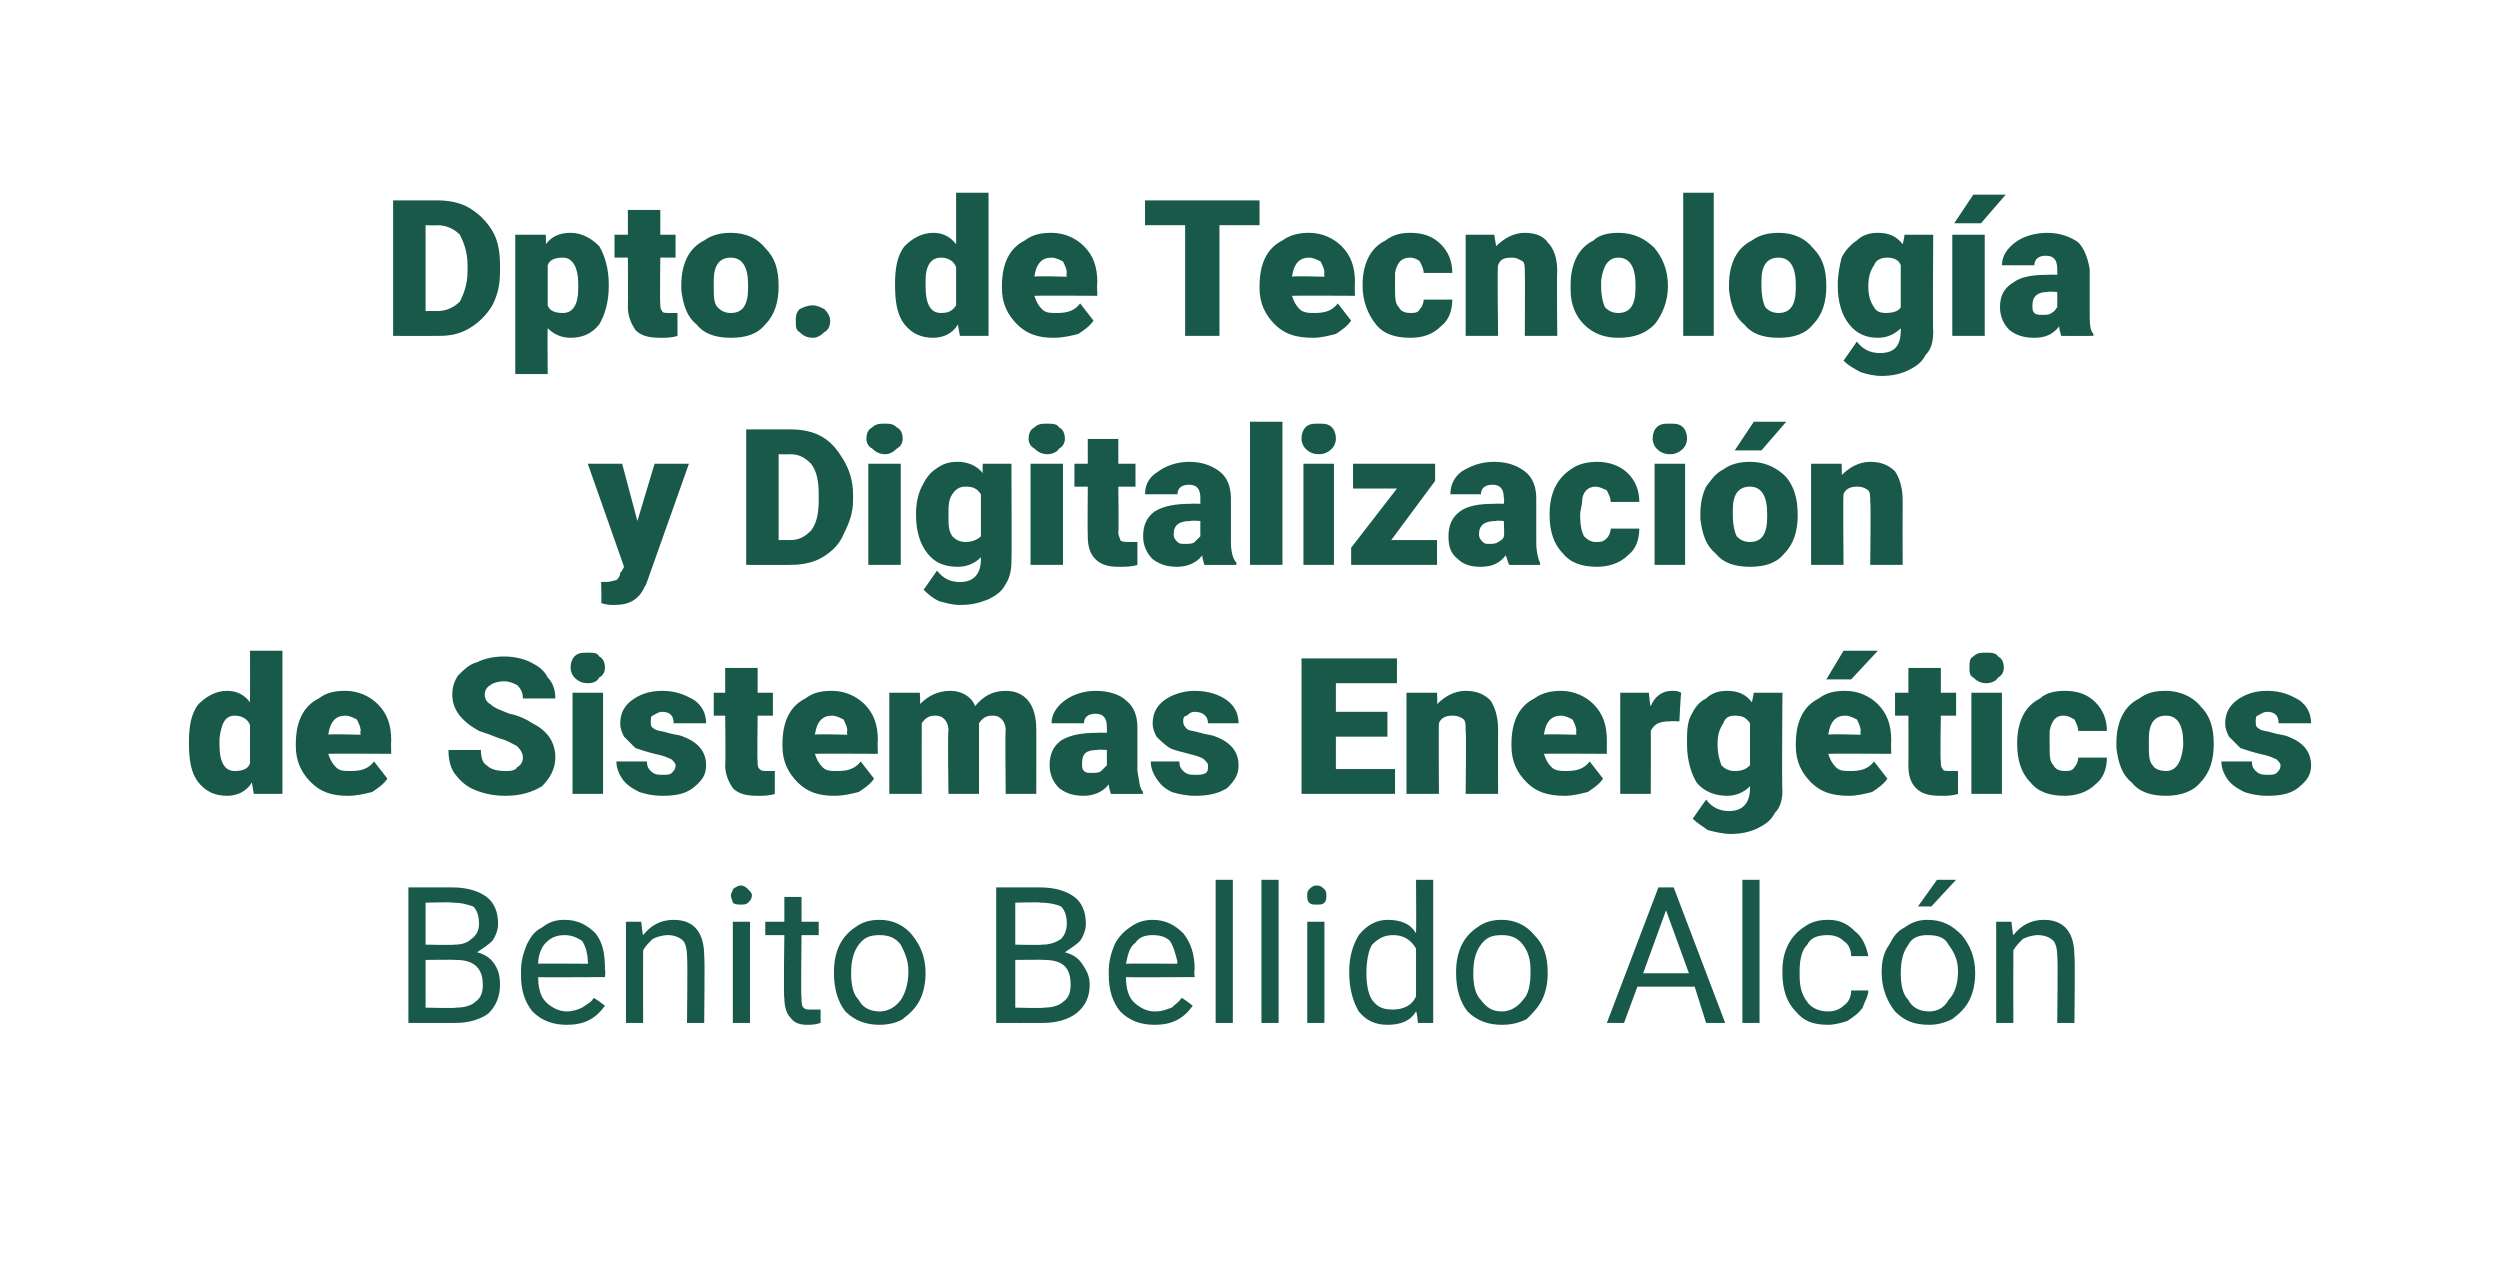
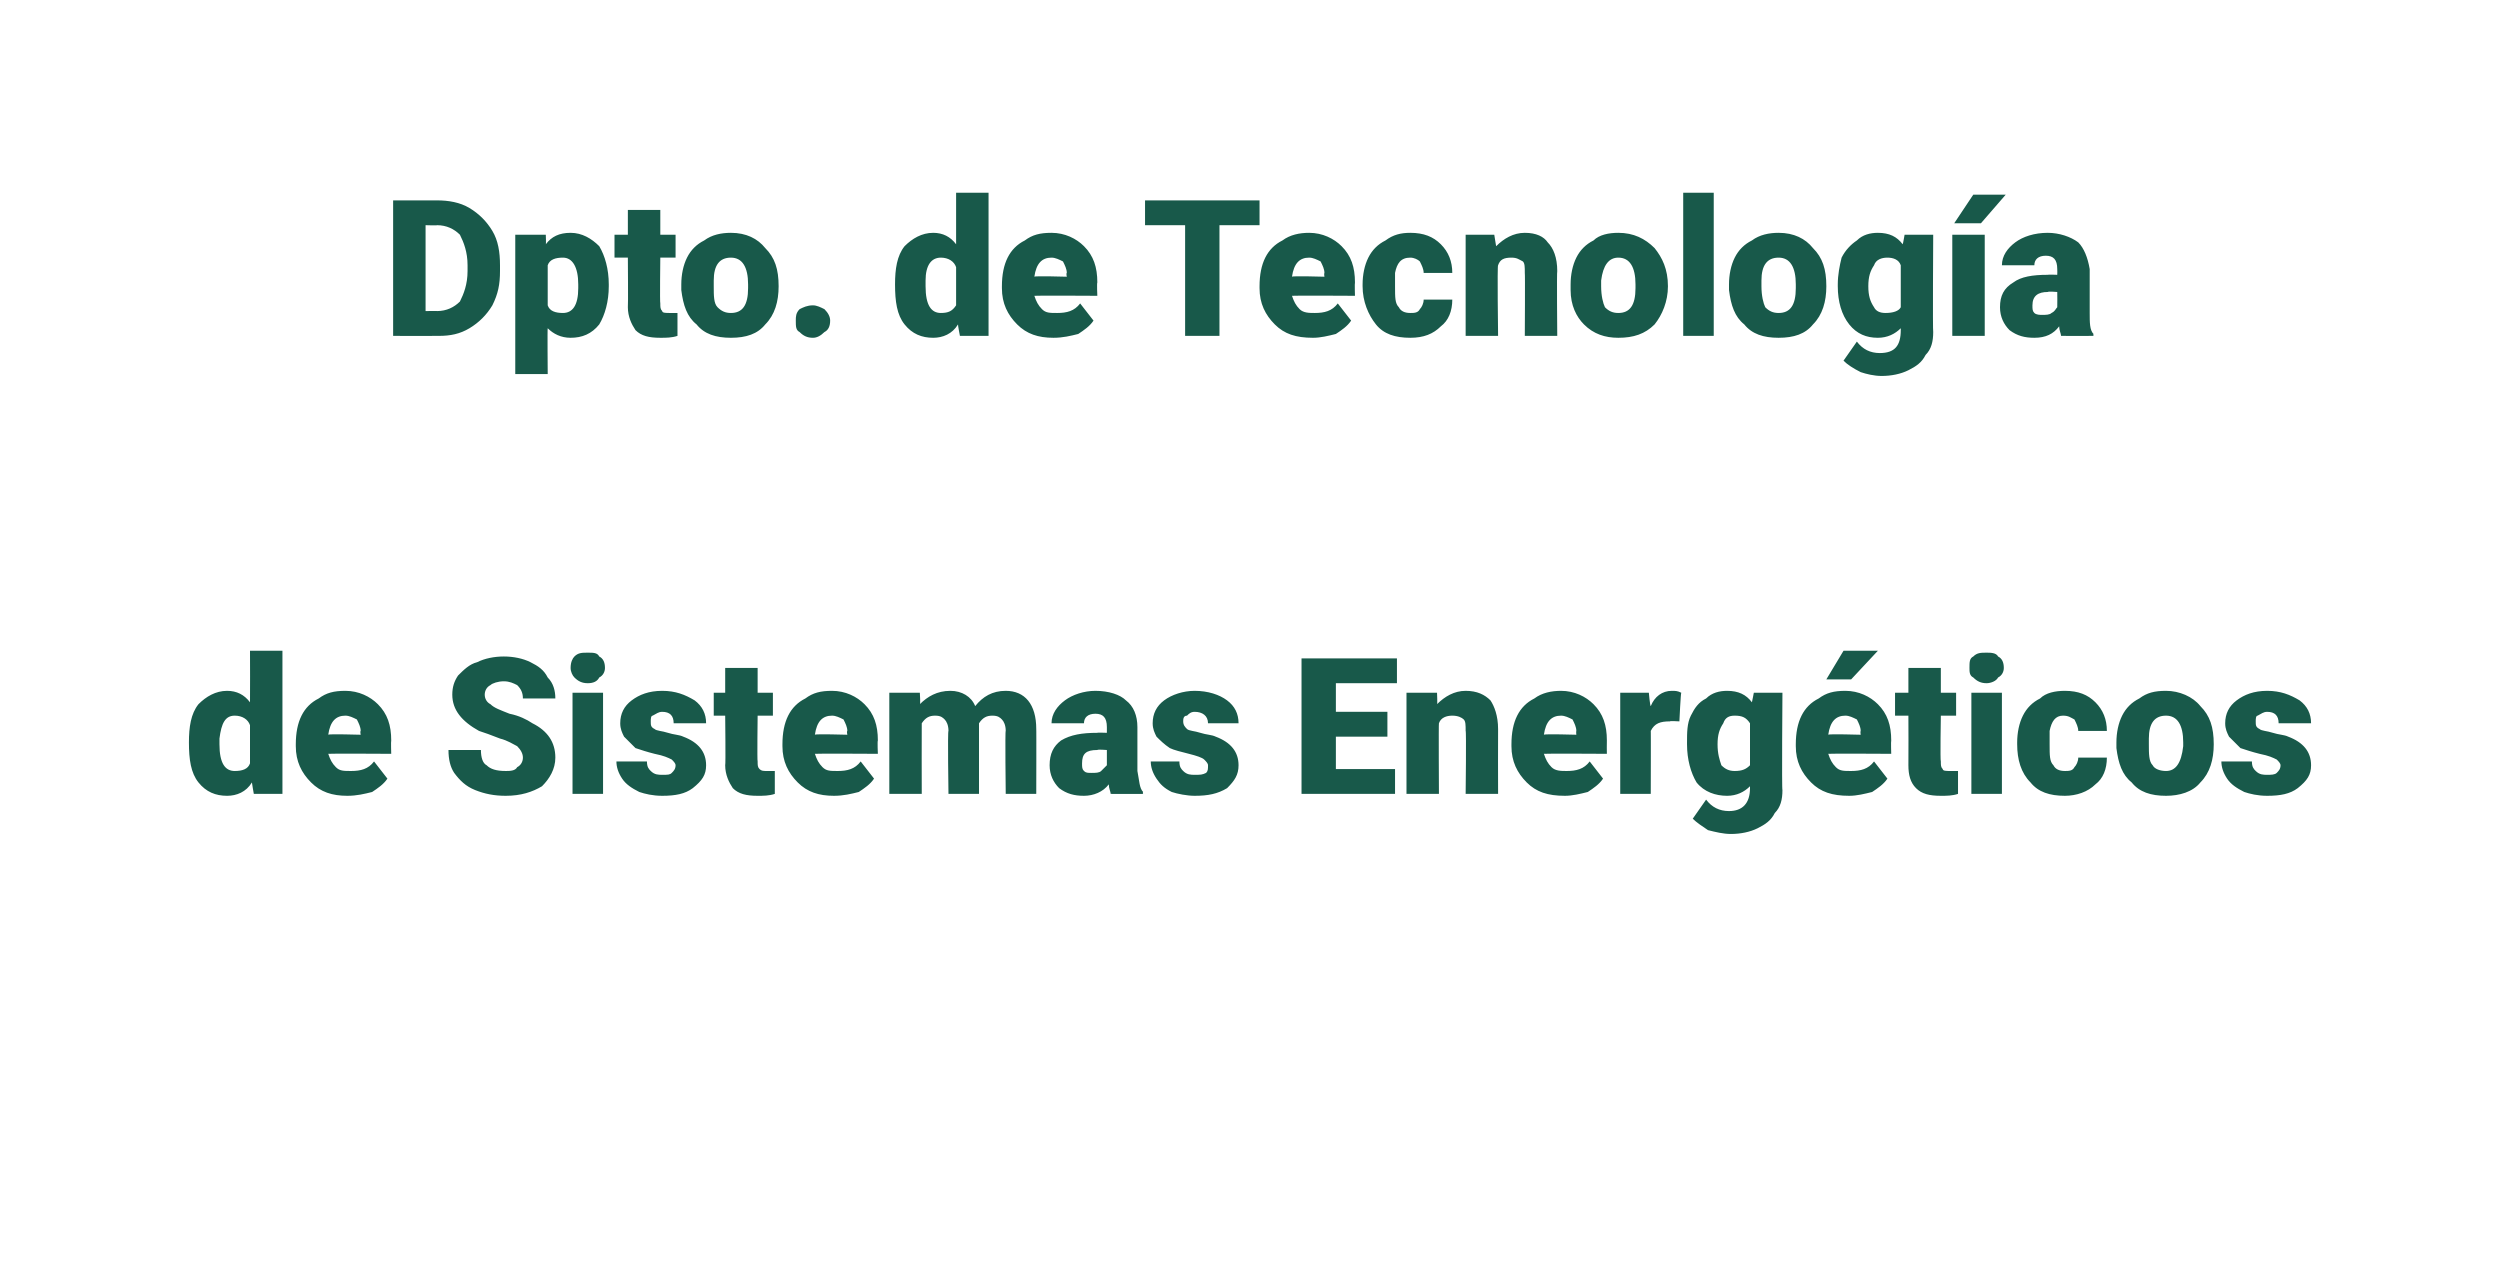
<svg xmlns="http://www.w3.org/2000/svg" version="1.1" width="131px" height="66.5px" viewBox="0 -1 131 66.5" style="top:-1px">
  <desc>Dpto. de Tecnolog a y Digitalizaci n de Sistemas Energ ticos Benito Bellido Alc n</desc>
  <defs />
  <g id="Polygon41504">
-     <path d="M 21.4 52.6 L 21.4 45.5 C 21.4 45.5 23.73 45.5 23.7 45.5 C 24.5 45.5 25.1 45.7 25.5 46 C 25.9 46.3 26.1 46.8 26.1 47.4 C 26.1 47.7 26 48 25.8 48.3 C 25.6 48.5 25.3 48.7 25 48.9 C 25.4 49 25.7 49.2 25.9 49.5 C 26.1 49.8 26.2 50.1 26.2 50.6 C 26.2 51.2 26 51.7 25.6 52.1 C 25.2 52.4 24.6 52.6 23.9 52.6 C 23.87 52.61 21.4 52.6 21.4 52.6 Z M 22.3 49.3 L 22.3 51.8 C 22.3 51.8 23.89 51.84 23.9 51.8 C 24.3 51.8 24.7 51.7 24.9 51.5 C 25.2 51.3 25.3 51 25.3 50.6 C 25.3 49.7 24.8 49.3 23.9 49.3 C 23.9 49.28 22.3 49.3 22.3 49.3 Z M 22.3 48.5 C 22.3 48.5 23.76 48.53 23.8 48.5 C 24.2 48.5 24.5 48.4 24.7 48.2 C 25 48 25.1 47.7 25.1 47.4 C 25.1 47 25 46.7 24.8 46.5 C 24.5 46.4 24.2 46.3 23.7 46.3 C 23.73 46.26 22.3 46.3 22.3 46.3 L 22.3 48.5 Z M 31.7 51.7 C 31.2 52.4 30.6 52.7 29.7 52.7 C 29 52.7 28.4 52.5 27.9 52 C 27.5 51.5 27.3 50.9 27.3 50.1 C 27.3 50.1 27.3 49.9 27.3 49.9 C 27.3 49.4 27.4 49 27.6 48.5 C 27.8 48.1 28 47.8 28.4 47.6 C 28.8 47.3 29.1 47.2 29.6 47.2 C 30.3 47.2 30.8 47.5 31.2 47.9 C 31.6 48.4 31.7 49 31.7 49.8 C 31.74 49.85 31.7 50.2 31.7 50.2 C 31.7 50.2 28.16 50.22 28.2 50.2 C 28.2 50.7 28.3 51.2 28.6 51.5 C 28.9 51.8 29.3 52 29.7 52 C 30 52 30.3 51.9 30.5 51.8 C 30.8 51.6 31 51.5 31.1 51.3 C 31.12 51.25 31.7 51.7 31.7 51.7 C 31.7 51.7 31.67 51.68 31.7 51.7 Z M 29.6 48 C 29.2 48 28.9 48.1 28.6 48.4 C 28.4 48.6 28.2 49 28.2 49.5 C 28.19 49.48 30.8 49.5 30.8 49.5 C 30.8 49.5 30.84 49.41 30.8 49.4 C 30.8 49 30.7 48.6 30.5 48.3 C 30.2 48.1 29.9 48 29.6 48 Z M 33.6 47.3 C 33.6 47.3 33.67 47.99 33.7 48 C 34.1 47.5 34.6 47.2 35.3 47.2 C 36.4 47.2 36.9 47.9 36.9 49.1 C 36.94 49.12 36.9 52.6 36.9 52.6 L 36 52.6 C 36 52.6 36.04 49.11 36 49.1 C 36 48.7 35.9 48.4 35.8 48.3 C 35.6 48.1 35.3 48 35 48 C 34.7 48 34.4 48.1 34.2 48.2 C 34 48.4 33.8 48.6 33.7 48.8 C 33.69 48.84 33.7 52.6 33.7 52.6 L 32.8 52.6 L 32.8 47.3 L 33.6 47.3 Z M 39.3 52.6 L 38.4 52.6 L 38.4 47.3 L 39.3 47.3 L 39.3 52.6 Z M 38.3 45.9 C 38.3 45.8 38.4 45.7 38.4 45.6 C 38.5 45.5 38.7 45.4 38.8 45.4 C 39 45.4 39.1 45.5 39.2 45.6 C 39.3 45.7 39.4 45.8 39.4 45.9 C 39.4 46.1 39.3 46.2 39.2 46.3 C 39.1 46.4 39 46.4 38.8 46.4 C 38.7 46.4 38.5 46.4 38.4 46.3 C 38.4 46.2 38.3 46.1 38.3 45.9 Z M 42 46 L 42 47.3 L 42.9 47.3 L 42.9 48 L 42 48 C 42 48 41.96 51.3 42 51.3 C 42 51.5 42 51.7 42.1 51.8 C 42.2 51.9 42.3 51.9 42.5 51.9 C 42.6 51.9 42.8 51.9 43 51.9 C 43 51.9 43 52.6 43 52.6 C 42.7 52.7 42.5 52.7 42.3 52.7 C 41.9 52.7 41.6 52.6 41.4 52.3 C 41.2 52.1 41.1 51.7 41.1 51.3 C 41.05 51.3 41.1 48 41.1 48 L 40.1 48 L 40.1 47.3 L 41.1 47.3 L 41.1 46 L 42 46 Z M 43.7 49.9 C 43.7 49.4 43.8 48.9 44 48.5 C 44.2 48.1 44.5 47.8 44.8 47.6 C 45.2 47.3 45.6 47.2 46.1 47.2 C 46.8 47.2 47.4 47.5 47.8 48 C 48.2 48.5 48.5 49.1 48.5 50 C 48.5 50 48.5 50 48.5 50 C 48.5 50.5 48.4 51 48.2 51.4 C 48 51.8 47.7 52.1 47.3 52.4 C 47 52.6 46.5 52.7 46.1 52.7 C 45.4 52.7 44.8 52.5 44.3 52 C 43.9 51.5 43.7 50.8 43.7 50 C 43.7 50 43.7 49.9 43.7 49.9 Z M 44.6 50 C 44.6 50.6 44.7 51.1 45 51.4 C 45.2 51.8 45.6 52 46.1 52 C 46.5 52 46.9 51.8 47.2 51.4 C 47.4 51.1 47.6 50.6 47.6 49.9 C 47.6 49.3 47.4 48.9 47.2 48.5 C 46.9 48.1 46.5 48 46.1 48 C 45.6 48 45.3 48.1 45 48.5 C 44.7 48.9 44.6 49.4 44.6 50 Z M 52.2 52.6 L 52.2 45.5 C 52.2 45.5 54.54 45.5 54.5 45.5 C 55.3 45.5 55.9 45.7 56.3 46 C 56.7 46.3 56.9 46.8 56.9 47.4 C 56.9 47.7 56.8 48 56.6 48.3 C 56.4 48.5 56.1 48.7 55.8 48.9 C 56.2 49 56.5 49.2 56.7 49.5 C 56.9 49.8 57.1 50.1 57.1 50.6 C 57.1 51.2 56.9 51.7 56.4 52.1 C 56 52.4 55.4 52.6 54.7 52.6 C 54.69 52.61 52.2 52.6 52.2 52.6 Z M 53.2 49.3 L 53.2 51.8 C 53.2 51.8 54.7 51.84 54.7 51.8 C 55.1 51.8 55.5 51.7 55.7 51.5 C 56 51.3 56.1 51 56.1 50.6 C 56.1 49.7 55.7 49.3 54.7 49.3 C 54.72 49.28 53.2 49.3 53.2 49.3 Z M 53.2 48.5 C 53.2 48.5 54.57 48.53 54.6 48.5 C 55 48.5 55.3 48.4 55.6 48.2 C 55.8 48 55.9 47.7 55.9 47.4 C 55.9 47 55.8 46.7 55.6 46.5 C 55.4 46.4 55 46.3 54.5 46.3 C 54.54 46.26 53.2 46.3 53.2 46.3 L 53.2 48.5 Z M 62.5 51.7 C 62 52.4 61.4 52.7 60.5 52.7 C 59.8 52.7 59.2 52.5 58.7 52 C 58.3 51.5 58.1 50.9 58.1 50.1 C 58.1 50.1 58.1 49.9 58.1 49.9 C 58.1 49.4 58.2 49 58.4 48.5 C 58.6 48.1 58.9 47.8 59.2 47.6 C 59.6 47.3 60 47.2 60.4 47.2 C 61.1 47.2 61.6 47.5 62 47.9 C 62.4 48.4 62.6 49 62.6 49.8 C 62.56 49.85 62.6 50.2 62.6 50.2 C 62.6 50.2 58.98 50.22 59 50.2 C 59 50.7 59.1 51.2 59.4 51.5 C 59.7 51.8 60.1 52 60.5 52 C 60.9 52 61.1 51.9 61.4 51.8 C 61.6 51.6 61.8 51.5 61.9 51.3 C 61.94 51.25 62.5 51.7 62.5 51.7 C 62.5 51.7 62.49 51.68 62.5 51.7 Z M 60.4 48 C 60 48 59.7 48.1 59.5 48.4 C 59.2 48.6 59.1 49 59 49.5 C 59.01 49.48 61.7 49.5 61.7 49.5 C 61.7 49.5 61.65 49.41 61.7 49.4 C 61.6 49 61.5 48.6 61.3 48.3 C 61.1 48.1 60.8 48 60.4 48 Z M 64.6 52.6 L 63.7 52.6 L 63.7 45.1 L 64.6 45.1 L 64.6 52.6 Z M 67 52.6 L 66.1 52.6 L 66.1 45.1 L 67 45.1 L 67 52.6 Z M 69.4 52.6 L 68.5 52.6 L 68.5 47.3 L 69.4 47.3 L 69.4 52.6 Z M 68.5 45.9 C 68.5 45.8 68.5 45.7 68.6 45.6 C 68.7 45.5 68.8 45.4 69 45.4 C 69.2 45.4 69.3 45.5 69.4 45.6 C 69.5 45.7 69.5 45.8 69.5 45.9 C 69.5 46.1 69.5 46.2 69.4 46.3 C 69.3 46.4 69.2 46.4 69 46.4 C 68.8 46.4 68.7 46.4 68.6 46.3 C 68.5 46.2 68.5 46.1 68.5 45.9 Z M 70.7 49.9 C 70.7 49.1 70.9 48.5 71.2 48 C 71.6 47.5 72.1 47.2 72.7 47.2 C 73.4 47.2 73.9 47.4 74.2 47.9 C 74.22 47.86 74.2 45.1 74.2 45.1 L 75.1 45.1 L 75.1 52.6 L 74.3 52.6 C 74.3 52.6 74.25 52.04 74.2 52 C 73.9 52.5 73.4 52.7 72.7 52.7 C 72.1 52.7 71.6 52.5 71.2 52 C 70.9 51.5 70.7 50.8 70.7 50 C 70.7 50 70.7 49.9 70.7 49.9 Z M 71.6 50 C 71.6 50.6 71.7 51.1 71.9 51.4 C 72.2 51.8 72.5 51.9 73 51.9 C 73.5 51.9 74 51.7 74.2 51.2 C 74.2 51.2 74.2 48.7 74.2 48.7 C 73.9 48.2 73.5 48 73 48 C 72.5 48 72.2 48.2 71.9 48.5 C 71.7 48.8 71.6 49.4 71.6 50 Z M 76.3 49.9 C 76.3 49.4 76.4 48.9 76.6 48.5 C 76.8 48.1 77.1 47.8 77.4 47.6 C 77.8 47.3 78.2 47.2 78.7 47.2 C 79.4 47.2 80 47.5 80.4 48 C 80.9 48.5 81.1 49.1 81.1 50 C 81.1 50 81.1 50 81.1 50 C 81.1 50.5 81 51 80.8 51.4 C 80.6 51.8 80.3 52.1 80 52.4 C 79.6 52.6 79.2 52.7 78.7 52.7 C 78 52.7 77.4 52.5 76.9 52 C 76.5 51.5 76.3 50.8 76.3 50 C 76.3 50 76.3 49.9 76.3 49.9 Z M 77.2 50 C 77.2 50.6 77.3 51.1 77.6 51.4 C 77.9 51.8 78.2 52 78.7 52 C 79.1 52 79.5 51.8 79.8 51.4 C 80.1 51.1 80.2 50.6 80.2 49.9 C 80.2 49.3 80.1 48.9 79.8 48.5 C 79.5 48.1 79.1 48 78.7 48 C 78.2 48 77.9 48.1 77.6 48.5 C 77.3 48.9 77.2 49.4 77.2 50 Z M 88.8 50.7 L 85.8 50.7 L 85.1 52.6 L 84.2 52.6 L 86.9 45.5 L 87.7 45.5 L 90.4 52.6 L 89.4 52.6 L 88.8 50.7 Z M 86.1 50 L 88.5 50 L 87.3 46.7 L 86.1 50 Z M 92.2 52.6 L 91.3 52.6 L 91.3 45.1 L 92.2 45.1 L 92.2 52.6 Z M 95.8 52 C 96.1 52 96.4 51.9 96.6 51.7 C 96.9 51.5 97 51.2 97 50.9 C 97 50.9 97.9 50.9 97.9 50.9 C 97.9 51.2 97.7 51.5 97.6 51.8 C 97.4 52.1 97.1 52.3 96.8 52.5 C 96.5 52.6 96.1 52.7 95.8 52.7 C 95 52.7 94.5 52.5 94.1 52 C 93.6 51.5 93.4 50.8 93.4 50 C 93.4 50 93.4 49.9 93.4 49.9 C 93.4 49.3 93.5 48.9 93.7 48.5 C 93.9 48.1 94.2 47.8 94.5 47.6 C 94.9 47.3 95.3 47.2 95.8 47.2 C 96.4 47.2 96.8 47.4 97.2 47.8 C 97.6 48.1 97.8 48.6 97.9 49.1 C 97.9 49.1 97 49.1 97 49.1 C 97 48.8 96.9 48.5 96.6 48.3 C 96.4 48.1 96.1 48 95.8 48 C 95.3 48 94.9 48.1 94.7 48.5 C 94.4 48.8 94.3 49.3 94.3 49.9 C 94.3 49.9 94.3 50.1 94.3 50.1 C 94.3 50.7 94.4 51.1 94.7 51.5 C 94.9 51.8 95.3 52 95.8 52 Z M 98.6 49.9 C 98.6 49.4 98.7 48.9 99 48.5 C 99.2 48.1 99.4 47.8 99.8 47.6 C 100.2 47.3 100.6 47.2 101 47.2 C 101.8 47.2 102.3 47.5 102.8 48 C 103.2 48.5 103.5 49.1 103.5 50 C 103.5 50 103.5 50 103.5 50 C 103.5 50.5 103.4 51 103.2 51.4 C 103 51.8 102.7 52.1 102.3 52.4 C 101.9 52.6 101.5 52.7 101.1 52.7 C 100.3 52.7 99.8 52.5 99.3 52 C 98.9 51.5 98.6 50.8 98.6 50 C 98.6 50 98.6 49.9 98.6 49.9 Z M 99.6 50 C 99.6 50.6 99.7 51.1 100 51.4 C 100.2 51.8 100.6 52 101.1 52 C 101.5 52 101.9 51.8 102.1 51.4 C 102.4 51.1 102.6 50.6 102.6 49.9 C 102.6 49.3 102.4 48.9 102.1 48.5 C 101.9 48.1 101.5 48 101 48 C 100.6 48 100.2 48.1 100 48.5 C 99.7 48.9 99.6 49.4 99.6 50 Z M 101.5 45.1 L 102.5 45.1 L 101.2 46.5 L 100.5 46.5 L 101.5 45.1 Z M 105.4 47.3 C 105.4 47.3 105.47 47.99 105.5 48 C 105.9 47.5 106.4 47.2 107.1 47.2 C 108.2 47.2 108.7 47.9 108.7 49.1 C 108.74 49.12 108.7 52.6 108.7 52.6 L 107.8 52.6 C 107.8 52.6 107.84 49.11 107.8 49.1 C 107.8 48.7 107.7 48.4 107.6 48.3 C 107.4 48.1 107.1 48 106.8 48 C 106.5 48 106.2 48.1 106 48.2 C 105.8 48.4 105.6 48.6 105.5 48.8 C 105.49 48.84 105.5 52.6 105.5 52.6 L 104.6 52.6 L 104.6 47.3 L 105.4 47.3 Z " stroke="none" fill="#18594a" />
-   </g>
+     </g>
  <g id="Polygon41503">
    <path d="M 9.9 37.9 C 9.9 37.1 10 36.4 10.4 35.9 C 10.8 35.5 11.3 35.2 11.9 35.2 C 12.4 35.2 12.8 35.4 13.1 35.8 C 13.11 35.78 13.1 33.1 13.1 33.1 L 14.8 33.1 L 14.8 40.6 L 13.3 40.6 C 13.3 40.6 13.2 40.04 13.2 40 C 12.9 40.5 12.4 40.7 11.9 40.7 C 11.3 40.7 10.8 40.5 10.4 40 C 10 39.5 9.9 38.8 9.9 37.9 Z M 11.5 38 C 11.5 39 11.8 39.4 12.3 39.4 C 12.7 39.4 13 39.3 13.1 39 C 13.1 39 13.1 37 13.1 37 C 13 36.7 12.7 36.5 12.3 36.5 C 11.8 36.5 11.6 36.9 11.5 37.7 C 11.5 37.7 11.5 38 11.5 38 Z M 18.2 40.7 C 17.4 40.7 16.8 40.5 16.3 40 C 15.8 39.5 15.5 38.9 15.5 38.1 C 15.5 38.1 15.5 38 15.5 38 C 15.5 37.4 15.6 36.9 15.8 36.5 C 16 36.1 16.3 35.8 16.7 35.6 C 17.1 35.3 17.5 35.2 18.1 35.2 C 18.8 35.2 19.4 35.5 19.8 35.9 C 20.3 36.4 20.5 37 20.5 37.8 C 20.48 37.84 20.5 38.5 20.5 38.5 C 20.5 38.5 17.2 38.48 17.2 38.5 C 17.3 38.8 17.4 39 17.6 39.2 C 17.8 39.4 18 39.4 18.4 39.4 C 18.9 39.4 19.3 39.3 19.6 38.9 C 19.6 38.9 20.3 39.8 20.3 39.8 C 20.1 40.1 19.8 40.3 19.5 40.5 C 19.1 40.6 18.7 40.7 18.2 40.7 Z M 18.1 36.5 C 17.6 36.5 17.3 36.8 17.2 37.5 C 17.2 37.45 18.9 37.5 18.9 37.5 C 18.9 37.5 18.86 37.33 18.9 37.3 C 18.9 37.1 18.8 36.9 18.7 36.7 C 18.5 36.6 18.3 36.5 18.1 36.5 Z M 27.4 38.7 C 27.4 38.5 27.3 38.3 27.1 38.1 C 26.9 38 26.6 37.8 26.2 37.7 C 25.7 37.5 25.4 37.4 25.1 37.3 C 24.2 36.8 23.7 36.2 23.7 35.4 C 23.7 35 23.8 34.7 24 34.4 C 24.3 34.1 24.6 33.8 25 33.7 C 25.4 33.5 25.9 33.4 26.4 33.4 C 26.9 33.4 27.4 33.5 27.8 33.7 C 28.2 33.9 28.5 34.1 28.7 34.5 C 29 34.8 29.1 35.2 29.1 35.6 C 29.1 35.6 27.4 35.6 27.4 35.6 C 27.4 35.3 27.3 35.1 27.1 34.9 C 26.9 34.8 26.7 34.7 26.4 34.7 C 26.1 34.7 25.8 34.8 25.7 34.9 C 25.5 35 25.4 35.2 25.4 35.4 C 25.4 35.6 25.5 35.8 25.7 35.9 C 25.9 36.1 26.2 36.2 26.7 36.4 C 27.2 36.5 27.6 36.7 27.9 36.9 C 28.7 37.3 29.1 37.9 29.1 38.7 C 29.1 39.3 28.8 39.8 28.4 40.2 C 27.9 40.5 27.3 40.7 26.5 40.7 C 25.9 40.7 25.4 40.6 24.9 40.4 C 24.4 40.2 24.1 39.9 23.8 39.5 C 23.6 39.2 23.5 38.8 23.5 38.3 C 23.5 38.3 25.2 38.3 25.2 38.3 C 25.2 38.7 25.3 39 25.5 39.1 C 25.7 39.3 26 39.4 26.5 39.4 C 26.7 39.4 27 39.4 27.1 39.2 C 27.3 39.1 27.4 38.9 27.4 38.7 Z M 31.6 40.6 L 30 40.6 L 30 35.3 L 31.6 35.3 L 31.6 40.6 Z M 29.9 34 C 29.9 33.7 30 33.5 30.1 33.4 C 30.3 33.2 30.5 33.2 30.8 33.2 C 31.1 33.2 31.3 33.2 31.4 33.4 C 31.6 33.5 31.7 33.7 31.7 34 C 31.7 34.2 31.6 34.4 31.4 34.5 C 31.3 34.7 31.1 34.8 30.8 34.8 C 30.5 34.8 30.3 34.7 30.1 34.5 C 30 34.4 29.9 34.2 29.9 34 Z M 35.4 39.1 C 35.4 39 35.3 38.9 35.2 38.8 C 35 38.7 34.8 38.6 34.3 38.5 C 33.9 38.4 33.6 38.3 33.3 38.2 C 33.1 38 32.9 37.8 32.7 37.6 C 32.6 37.4 32.5 37.2 32.5 36.9 C 32.5 36.4 32.7 36 33.1 35.7 C 33.5 35.4 34 35.2 34.7 35.2 C 35.4 35.2 35.9 35.4 36.4 35.7 C 36.8 36 37 36.4 37 36.9 C 37 36.9 35.3 36.9 35.3 36.9 C 35.3 36.5 35.1 36.3 34.7 36.3 C 34.5 36.3 34.4 36.4 34.2 36.5 C 34.1 36.5 34.1 36.7 34.1 36.8 C 34.1 37 34.1 37.1 34.3 37.2 C 34.4 37.3 34.7 37.3 35 37.4 C 35.3 37.5 35.6 37.5 35.8 37.6 C 36.6 37.9 37 38.4 37 39.1 C 37 39.6 36.8 39.9 36.3 40.3 C 35.9 40.6 35.4 40.7 34.7 40.7 C 34.2 40.7 33.8 40.6 33.5 40.5 C 33.1 40.3 32.8 40.1 32.6 39.8 C 32.4 39.5 32.3 39.2 32.3 38.9 C 32.3 38.9 33.9 38.9 33.9 38.9 C 33.9 39.2 34 39.3 34.1 39.4 C 34.3 39.6 34.5 39.6 34.7 39.6 C 35 39.6 35.1 39.6 35.2 39.5 C 35.3 39.4 35.4 39.3 35.4 39.1 Z M 39.7 34 L 39.7 35.3 L 40.5 35.3 L 40.5 36.5 L 39.7 36.5 C 39.7 36.5 39.67 38.88 39.7 38.9 C 39.7 39.1 39.7 39.2 39.8 39.3 C 39.9 39.4 40 39.4 40.2 39.4 C 40.4 39.4 40.5 39.4 40.6 39.4 C 40.6 39.4 40.6 40.6 40.6 40.6 C 40.3 40.7 40 40.7 39.7 40.7 C 39.1 40.7 38.7 40.6 38.4 40.3 C 38.2 40 38 39.6 38 39.1 C 38.03 39.09 38 36.5 38 36.5 L 37.4 36.5 L 37.4 35.3 L 38 35.3 L 38 34 L 39.7 34 Z M 43.7 40.7 C 42.9 40.7 42.3 40.5 41.8 40 C 41.3 39.5 41 38.9 41 38.1 C 41 38.1 41 38 41 38 C 41 37.4 41.1 36.9 41.3 36.5 C 41.5 36.1 41.8 35.8 42.2 35.6 C 42.6 35.3 43 35.2 43.6 35.2 C 44.3 35.2 44.9 35.5 45.3 35.9 C 45.8 36.4 46 37 46 37.8 C 45.97 37.84 46 38.5 46 38.5 C 46 38.5 42.7 38.48 42.7 38.5 C 42.8 38.8 42.9 39 43.1 39.2 C 43.3 39.4 43.5 39.4 43.9 39.4 C 44.4 39.4 44.8 39.3 45.1 38.9 C 45.1 38.9 45.8 39.8 45.8 39.8 C 45.6 40.1 45.3 40.3 45 40.5 C 44.6 40.6 44.2 40.7 43.7 40.7 Z M 43.6 36.5 C 43.1 36.5 42.8 36.8 42.7 37.5 C 42.7 37.45 44.4 37.5 44.4 37.5 C 44.4 37.5 44.36 37.33 44.4 37.3 C 44.4 37.1 44.3 36.9 44.2 36.7 C 44 36.6 43.8 36.5 43.6 36.5 Z M 48.2 35.3 C 48.2 35.3 48.24 35.94 48.2 35.9 C 48.6 35.5 49.1 35.2 49.8 35.2 C 50.4 35.2 50.9 35.5 51.1 36 C 51.5 35.5 52 35.2 52.7 35.2 C 53.7 35.2 54.3 35.9 54.3 37.2 C 54.31 37.17 54.3 40.6 54.3 40.6 L 52.7 40.6 C 52.7 40.6 52.66 37.27 52.7 37.3 C 52.7 37 52.6 36.8 52.5 36.7 C 52.4 36.6 52.3 36.5 52 36.5 C 51.7 36.5 51.5 36.6 51.3 36.9 C 51.3 36.93 51.3 37 51.3 37 L 51.3 40.6 L 49.7 40.6 C 49.7 40.6 49.65 37.28 49.7 37.3 C 49.7 37 49.6 36.8 49.5 36.7 C 49.4 36.6 49.3 36.5 49 36.5 C 48.7 36.5 48.5 36.6 48.3 36.9 C 48.29 36.93 48.3 40.6 48.3 40.6 L 46.6 40.6 L 46.6 35.3 L 48.2 35.3 Z M 58.2 40.6 C 58.2 40.5 58.1 40.3 58.1 40.1 C 57.8 40.5 57.3 40.7 56.8 40.7 C 56.3 40.7 55.9 40.6 55.5 40.3 C 55.2 40 55 39.6 55 39.1 C 55 38.5 55.2 38.1 55.6 37.8 C 56.1 37.5 56.7 37.4 57.5 37.4 C 57.49 37.38 58 37.4 58 37.4 C 58 37.4 58 37.1 58 37.1 C 58 36.6 57.8 36.4 57.4 36.4 C 57 36.4 56.8 36.6 56.8 36.9 C 56.8 36.9 55.1 36.9 55.1 36.9 C 55.1 36.4 55.4 36 55.8 35.7 C 56.2 35.4 56.8 35.2 57.4 35.2 C 58.1 35.2 58.7 35.4 59 35.7 C 59.4 36 59.6 36.5 59.6 37.1 C 59.6 37.1 59.6 39.4 59.6 39.4 C 59.7 39.9 59.7 40.3 59.9 40.5 C 59.87 40.52 59.9 40.6 59.9 40.6 C 59.9 40.6 58.22 40.61 58.2 40.6 Z M 57.2 39.5 C 57.4 39.5 57.6 39.5 57.7 39.4 C 57.8 39.3 57.9 39.2 58 39.1 C 58 39.1 58 38.3 58 38.3 C 58 38.3 57.52 38.26 57.5 38.3 C 56.9 38.3 56.7 38.5 56.7 39 C 56.7 39.2 56.7 39.3 56.8 39.4 C 56.9 39.5 57 39.5 57.2 39.5 Z M 63.3 39.1 C 63.3 39 63.2 38.9 63.1 38.8 C 63 38.7 62.7 38.6 62.3 38.5 C 61.9 38.4 61.5 38.3 61.3 38.2 C 61 38 60.8 37.8 60.6 37.6 C 60.5 37.4 60.4 37.2 60.4 36.9 C 60.4 36.4 60.6 36 61 35.7 C 61.4 35.4 62 35.2 62.6 35.2 C 63.3 35.2 63.9 35.4 64.3 35.7 C 64.7 36 64.9 36.4 64.9 36.9 C 64.9 36.9 63.3 36.9 63.3 36.9 C 63.3 36.5 63 36.3 62.6 36.3 C 62.4 36.3 62.3 36.4 62.2 36.5 C 62 36.5 62 36.7 62 36.8 C 62 37 62.1 37.1 62.2 37.2 C 62.3 37.3 62.6 37.3 62.9 37.4 C 63.2 37.5 63.5 37.5 63.7 37.6 C 64.5 37.9 64.9 38.4 64.9 39.1 C 64.9 39.6 64.7 39.9 64.3 40.3 C 63.8 40.6 63.3 40.7 62.6 40.7 C 62.2 40.7 61.7 40.6 61.4 40.5 C 61 40.3 60.8 40.1 60.6 39.8 C 60.4 39.5 60.3 39.2 60.3 38.9 C 60.3 38.9 61.8 38.9 61.8 38.9 C 61.8 39.2 61.9 39.3 62 39.4 C 62.2 39.6 62.4 39.6 62.6 39.6 C 62.9 39.6 63 39.6 63.2 39.5 C 63.3 39.4 63.3 39.3 63.3 39.1 Z M 72.7 37.6 L 70 37.6 L 70 39.3 L 73.1 39.3 L 73.1 40.6 L 68.2 40.6 L 68.2 33.5 L 73.2 33.5 L 73.2 34.8 L 70 34.8 L 70 36.3 L 72.7 36.3 L 72.7 37.6 Z M 75.3 35.3 C 75.3 35.3 75.33 35.94 75.3 35.9 C 75.7 35.5 76.2 35.2 76.8 35.2 C 77.4 35.2 77.8 35.4 78.1 35.7 C 78.3 36 78.5 36.5 78.5 37.2 C 78.49 37.2 78.5 40.6 78.5 40.6 L 76.8 40.6 C 76.8 40.6 76.84 37.27 76.8 37.3 C 76.8 37 76.8 36.8 76.7 36.7 C 76.6 36.6 76.4 36.5 76.1 36.5 C 75.8 36.5 75.5 36.6 75.4 36.9 C 75.38 36.88 75.4 40.6 75.4 40.6 L 73.7 40.6 L 73.7 35.3 L 75.3 35.3 Z M 82 40.7 C 81.1 40.7 80.5 40.5 80 40 C 79.5 39.5 79.2 38.9 79.2 38.1 C 79.2 38.1 79.2 38 79.2 38 C 79.2 37.4 79.3 36.9 79.5 36.5 C 79.7 36.1 80 35.8 80.4 35.6 C 80.8 35.3 81.3 35.2 81.8 35.2 C 82.5 35.2 83.1 35.5 83.5 35.9 C 84 36.4 84.2 37 84.2 37.8 C 84.19 37.84 84.2 38.5 84.2 38.5 C 84.2 38.5 80.92 38.48 80.9 38.5 C 81 38.8 81.1 39 81.3 39.2 C 81.5 39.4 81.8 39.4 82.1 39.4 C 82.6 39.4 83 39.3 83.3 38.9 C 83.3 38.9 84 39.8 84 39.8 C 83.8 40.1 83.5 40.3 83.2 40.5 C 82.8 40.6 82.4 40.7 82 40.7 Z M 81.8 36.5 C 81.3 36.5 81 36.8 80.9 37.5 C 80.92 37.45 82.6 37.5 82.6 37.5 C 82.6 37.5 82.58 37.33 82.6 37.3 C 82.6 37.1 82.5 36.9 82.4 36.7 C 82.2 36.6 82 36.5 81.8 36.5 Z M 88 36.8 C 88 36.8 87.5 36.77 87.5 36.8 C 87 36.8 86.7 36.9 86.5 37.3 C 86.51 37.26 86.5 40.6 86.5 40.6 L 84.9 40.6 L 84.9 35.3 L 86.4 35.3 C 86.4 35.3 86.46 36 86.5 36 C 86.7 35.5 87.1 35.2 87.6 35.2 C 87.8 35.2 87.9 35.2 88.1 35.3 C 88.07 35.28 88 36.8 88 36.8 Z M 88.4 37.9 C 88.4 37.4 88.4 36.9 88.6 36.5 C 88.8 36.1 89 35.8 89.4 35.6 C 89.7 35.3 90.1 35.2 90.5 35.2 C 91.1 35.2 91.5 35.4 91.8 35.8 C 91.81 35.78 91.9 35.3 91.9 35.3 L 93.4 35.3 C 93.4 35.3 93.36 40.41 93.4 40.4 C 93.4 40.9 93.3 41.3 93 41.6 C 92.8 42 92.5 42.2 92.1 42.4 C 91.7 42.6 91.2 42.7 90.7 42.7 C 90.3 42.7 89.9 42.6 89.5 42.5 C 89.2 42.3 88.9 42.1 88.7 41.9 C 88.7 41.9 89.4 40.9 89.4 40.9 C 89.7 41.3 90.1 41.5 90.6 41.5 C 91.3 41.5 91.7 41.1 91.7 40.3 C 91.7 40.3 91.7 40.2 91.7 40.2 C 91.4 40.5 91 40.7 90.5 40.7 C 89.9 40.7 89.3 40.5 88.9 40 C 88.6 39.5 88.4 38.8 88.4 38 C 88.4 38 88.4 37.9 88.4 37.9 Z M 90 38 C 90 38.5 90.1 38.8 90.2 39.1 C 90.4 39.3 90.6 39.4 90.9 39.4 C 91.3 39.4 91.5 39.3 91.7 39.1 C 91.7 39.1 91.7 36.9 91.7 36.9 C 91.5 36.6 91.3 36.5 90.9 36.5 C 90.6 36.5 90.4 36.6 90.3 36.9 C 90.1 37.2 90 37.5 90 38 Z M 96.9 40.7 C 96 40.7 95.4 40.5 94.9 40 C 94.4 39.5 94.1 38.9 94.1 38.1 C 94.1 38.1 94.1 38 94.1 38 C 94.1 37.4 94.2 36.9 94.4 36.5 C 94.6 36.1 94.9 35.8 95.3 35.6 C 95.7 35.3 96.1 35.2 96.7 35.2 C 97.4 35.2 98 35.5 98.4 35.9 C 98.9 36.4 99.1 37 99.1 37.8 C 99.08 37.84 99.1 38.5 99.1 38.5 C 99.1 38.5 95.81 38.48 95.8 38.5 C 95.9 38.8 96 39 96.2 39.2 C 96.4 39.4 96.6 39.4 97 39.4 C 97.5 39.4 97.9 39.3 98.2 38.9 C 98.2 38.9 98.9 39.8 98.9 39.8 C 98.7 40.1 98.4 40.3 98.1 40.5 C 97.7 40.6 97.3 40.7 96.9 40.7 Z M 96.7 36.5 C 96.2 36.5 95.9 36.8 95.8 37.5 C 95.81 37.45 97.5 37.5 97.5 37.5 C 97.5 37.5 97.47 37.33 97.5 37.3 C 97.5 37.1 97.4 36.9 97.3 36.7 C 97.1 36.6 96.9 36.5 96.7 36.5 Z M 96.6 33.1 L 98.4 33.1 L 97 34.6 L 95.7 34.6 L 96.6 33.1 Z M 101.7 34 L 101.7 35.3 L 102.5 35.3 L 102.5 36.5 L 101.7 36.5 C 101.7 36.5 101.66 38.88 101.7 38.9 C 101.7 39.1 101.7 39.2 101.8 39.3 C 101.8 39.4 102 39.4 102.2 39.4 C 102.4 39.4 102.5 39.4 102.6 39.4 C 102.6 39.4 102.6 40.6 102.6 40.6 C 102.3 40.7 102 40.7 101.7 40.7 C 101.1 40.7 100.7 40.6 100.4 40.3 C 100.1 40 100 39.6 100 39.1 C 100.01 39.09 100 36.5 100 36.5 L 99.3 36.5 L 99.3 35.3 L 100 35.3 L 100 34 L 101.7 34 Z M 104.9 40.6 L 103.3 40.6 L 103.3 35.3 L 104.9 35.3 L 104.9 40.6 Z M 103.2 34 C 103.2 33.7 103.2 33.5 103.4 33.4 C 103.6 33.2 103.8 33.2 104.1 33.2 C 104.3 33.2 104.6 33.2 104.7 33.4 C 104.9 33.5 105 33.7 105 34 C 105 34.2 104.9 34.4 104.7 34.5 C 104.6 34.7 104.3 34.8 104.1 34.8 C 103.8 34.8 103.6 34.7 103.4 34.5 C 103.2 34.4 103.2 34.2 103.2 34 Z M 108.2 39.4 C 108.4 39.4 108.6 39.4 108.7 39.2 C 108.8 39.1 108.9 38.9 108.9 38.7 C 108.9 38.7 110.4 38.7 110.4 38.7 C 110.4 39.3 110.2 39.8 109.8 40.1 C 109.4 40.5 108.8 40.7 108.2 40.7 C 107.4 40.7 106.8 40.5 106.4 40 C 105.9 39.5 105.7 38.8 105.7 38 C 105.7 38 105.7 37.9 105.7 37.9 C 105.7 37.4 105.8 36.9 106 36.5 C 106.2 36.1 106.5 35.8 106.9 35.6 C 107.2 35.3 107.7 35.2 108.2 35.2 C 108.9 35.2 109.4 35.4 109.8 35.8 C 110.2 36.2 110.4 36.7 110.4 37.3 C 110.4 37.3 108.9 37.3 108.9 37.3 C 108.9 37.1 108.8 36.9 108.7 36.7 C 108.5 36.6 108.4 36.5 108.1 36.5 C 107.7 36.5 107.5 36.8 107.4 37.3 C 107.4 37.5 107.4 37.7 107.4 38 C 107.4 38.6 107.4 38.9 107.6 39.1 C 107.7 39.3 107.9 39.4 108.2 39.4 Z M 110.9 37.9 C 110.9 37.4 111 36.9 111.2 36.5 C 111.4 36.1 111.7 35.8 112.1 35.6 C 112.5 35.3 112.9 35.2 113.5 35.2 C 114.2 35.2 114.9 35.5 115.3 36 C 115.8 36.5 116 37.1 116 38 C 116 38 116 38 116 38 C 116 38.8 115.8 39.5 115.3 40 C 114.9 40.5 114.2 40.7 113.5 40.7 C 112.7 40.7 112.1 40.5 111.7 40 C 111.2 39.6 111 39 110.9 38.2 C 110.9 38.2 110.9 37.9 110.9 37.9 Z M 112.6 38 C 112.6 38.5 112.6 38.9 112.8 39.1 C 112.9 39.3 113.2 39.4 113.5 39.4 C 114 39.4 114.3 39 114.4 38.1 C 114.4 38.1 114.4 37.9 114.4 37.9 C 114.4 37 114.1 36.5 113.5 36.5 C 112.9 36.5 112.6 36.9 112.6 37.7 C 112.6 37.7 112.6 38 112.6 38 Z M 119.5 39.1 C 119.5 39 119.4 38.9 119.3 38.8 C 119.1 38.7 118.9 38.6 118.4 38.5 C 118 38.4 117.7 38.3 117.4 38.2 C 117.2 38 117 37.8 116.8 37.6 C 116.7 37.4 116.6 37.2 116.6 36.9 C 116.6 36.4 116.8 36 117.2 35.7 C 117.6 35.4 118.1 35.2 118.8 35.2 C 119.5 35.2 120 35.4 120.5 35.7 C 120.9 36 121.1 36.4 121.1 36.9 C 121.1 36.9 119.4 36.9 119.4 36.9 C 119.4 36.5 119.2 36.3 118.8 36.3 C 118.6 36.3 118.5 36.4 118.3 36.5 C 118.2 36.5 118.2 36.7 118.2 36.8 C 118.2 37 118.2 37.1 118.4 37.2 C 118.5 37.3 118.8 37.3 119.1 37.4 C 119.4 37.5 119.7 37.5 119.9 37.6 C 120.7 37.9 121.1 38.4 121.1 39.1 C 121.1 39.6 120.9 39.9 120.4 40.3 C 120 40.6 119.5 40.7 118.8 40.7 C 118.3 40.7 117.9 40.6 117.6 40.5 C 117.2 40.3 116.9 40.1 116.7 39.8 C 116.5 39.5 116.4 39.2 116.4 38.9 C 116.4 38.9 118 38.9 118 38.9 C 118 39.2 118.1 39.3 118.2 39.4 C 118.4 39.6 118.6 39.6 118.8 39.6 C 119 39.6 119.2 39.6 119.3 39.5 C 119.4 39.4 119.5 39.3 119.5 39.1 Z " stroke="none" fill="#18594a" />
  </g>
  <g id="Polygon41502">
-     <path d="M 33.4 26.3 L 34.3 23.3 L 36.1 23.3 L 33.9 29.5 C 33.9 29.5 33.83 29.72 33.8 29.7 C 33.5 30.4 33 30.7 32.2 30.7 C 32 30.7 31.8 30.7 31.5 30.6 C 31.53 30.64 31.5 29.5 31.5 29.5 C 31.5 29.5 31.75 29.47 31.7 29.5 C 32 29.5 32.2 29.4 32.3 29.4 C 32.4 29.3 32.5 29.2 32.5 29 C 32.55 29.01 32.7 28.7 32.7 28.7 L 30.8 23.3 L 32.6 23.3 L 33.4 26.3 Z M 39.1 28.6 L 39.1 21.5 C 39.1 21.5 41.36 21.5 41.4 21.5 C 42 21.5 42.6 21.6 43.1 21.9 C 43.6 22.2 43.9 22.6 44.2 23.1 C 44.5 23.6 44.7 24.2 44.7 24.9 C 44.7 24.9 44.7 25.2 44.7 25.2 C 44.7 25.9 44.5 26.4 44.2 27 C 44 27.5 43.6 27.9 43.1 28.2 C 42.6 28.5 42 28.6 41.4 28.6 C 41.41 28.61 39.1 28.6 39.1 28.6 Z M 40.8 22.8 L 40.8 27.3 C 40.8 27.3 41.38 27.29 41.4 27.3 C 41.9 27.3 42.2 27.1 42.5 26.8 C 42.8 26.4 42.9 25.9 42.9 25.2 C 42.9 25.2 42.9 24.9 42.9 24.9 C 42.9 24.2 42.8 23.7 42.5 23.3 C 42.2 23 41.9 22.8 41.4 22.8 C 41.36 22.82 40.8 22.8 40.8 22.8 Z M 47.2 28.6 L 45.5 28.6 L 45.5 23.3 L 47.2 23.3 L 47.2 28.6 Z M 45.4 22 C 45.4 21.7 45.5 21.5 45.7 21.4 C 45.9 21.2 46.1 21.2 46.4 21.2 C 46.6 21.2 46.8 21.2 47 21.4 C 47.2 21.5 47.3 21.7 47.3 22 C 47.3 22.2 47.2 22.4 47 22.5 C 46.8 22.7 46.6 22.8 46.4 22.8 C 46.1 22.8 45.9 22.7 45.7 22.5 C 45.5 22.4 45.4 22.2 45.4 22 Z M 48 25.9 C 48 25.4 48.1 24.9 48.3 24.5 C 48.5 24.1 48.7 23.8 49 23.6 C 49.4 23.3 49.7 23.2 50.2 23.2 C 50.7 23.2 51.2 23.4 51.5 23.8 C 51.47 23.78 51.5 23.3 51.5 23.3 L 53 23.3 C 53 23.3 53.02 28.41 53 28.4 C 53 28.9 52.9 29.3 52.7 29.6 C 52.5 30 52.2 30.2 51.8 30.4 C 51.3 30.6 50.9 30.7 50.3 30.7 C 49.9 30.7 49.6 30.6 49.2 30.5 C 48.8 30.3 48.6 30.1 48.4 29.9 C 48.4 29.9 49.1 28.9 49.1 28.9 C 49.4 29.3 49.8 29.5 50.3 29.5 C 51 29.5 51.4 29.1 51.4 28.3 C 51.4 28.3 51.4 28.2 51.4 28.2 C 51.1 28.5 50.7 28.7 50.2 28.7 C 49.5 28.7 49 28.5 48.6 28 C 48.2 27.5 48 26.8 48 26 C 48 26 48 25.9 48 25.9 Z M 49.7 26 C 49.7 26.5 49.7 26.8 49.9 27.1 C 50.1 27.3 50.3 27.4 50.6 27.4 C 50.9 27.4 51.2 27.3 51.4 27.1 C 51.4 27.1 51.4 24.9 51.4 24.9 C 51.2 24.6 51 24.5 50.6 24.5 C 50.3 24.5 50.1 24.6 49.9 24.9 C 49.7 25.2 49.7 25.5 49.7 26 Z M 55.7 28.6 L 54 28.6 L 54 23.3 L 55.7 23.3 L 55.7 28.6 Z M 53.9 22 C 53.9 21.7 54 21.5 54.2 21.4 C 54.4 21.2 54.6 21.2 54.9 21.2 C 55.1 21.2 55.4 21.2 55.5 21.4 C 55.7 21.5 55.8 21.7 55.8 22 C 55.8 22.2 55.7 22.4 55.5 22.5 C 55.4 22.7 55.1 22.8 54.9 22.8 C 54.6 22.8 54.4 22.7 54.2 22.5 C 54 22.4 53.9 22.2 53.9 22 Z M 58.6 22 L 58.6 23.3 L 59.5 23.3 L 59.5 24.5 L 58.6 24.5 C 58.6 24.5 58.63 26.88 58.6 26.9 C 58.6 27.1 58.7 27.2 58.7 27.3 C 58.8 27.4 58.9 27.4 59.2 27.4 C 59.3 27.4 59.5 27.4 59.6 27.4 C 59.6 27.4 59.6 28.6 59.6 28.6 C 59.3 28.7 59 28.7 58.6 28.7 C 58.1 28.7 57.7 28.6 57.4 28.3 C 57.1 28 57 27.6 57 27.1 C 56.98 27.09 57 24.5 57 24.5 L 56.3 24.5 L 56.3 23.3 L 57 23.3 L 57 22 L 58.6 22 Z M 63.1 28.6 C 63.1 28.5 63 28.3 63 28.1 C 62.7 28.5 62.2 28.7 61.7 28.7 C 61.2 28.7 60.8 28.6 60.4 28.3 C 60.1 28 59.9 27.6 59.9 27.1 C 59.9 26.5 60.1 26.1 60.5 25.8 C 61 25.5 61.6 25.4 62.4 25.4 C 62.38 25.38 62.9 25.4 62.9 25.4 C 62.9 25.4 62.89 25.1 62.9 25.1 C 62.9 24.6 62.7 24.4 62.3 24.4 C 61.9 24.4 61.7 24.6 61.7 24.9 C 61.7 24.9 60 24.9 60 24.9 C 60 24.4 60.2 24 60.7 23.7 C 61.1 23.4 61.7 23.2 62.3 23.2 C 63 23.2 63.5 23.4 63.9 23.7 C 64.3 24 64.5 24.5 64.5 25.1 C 64.5 25.1 64.5 27.4 64.5 27.4 C 64.5 27.9 64.6 28.3 64.8 28.5 C 64.76 28.52 64.8 28.6 64.8 28.6 C 64.8 28.6 63.12 28.61 63.1 28.6 Z M 62.1 27.5 C 62.3 27.5 62.5 27.5 62.6 27.4 C 62.7 27.3 62.8 27.2 62.9 27.1 C 62.89 27.1 62.9 26.3 62.9 26.3 C 62.9 26.3 62.41 26.26 62.4 26.3 C 61.8 26.3 61.5 26.5 61.5 27 C 61.5 27.2 61.6 27.3 61.7 27.4 C 61.8 27.5 61.9 27.5 62.1 27.5 Z M 67.2 28.6 L 65.5 28.6 L 65.5 21.1 L 67.2 21.1 L 67.2 28.6 Z M 69.9 28.6 L 68.3 28.6 L 68.3 23.3 L 69.9 23.3 L 69.9 28.6 Z M 68.2 22 C 68.2 21.7 68.3 21.5 68.4 21.4 C 68.6 21.2 68.8 21.2 69.1 21.2 C 69.4 21.2 69.6 21.2 69.8 21.4 C 69.9 21.5 70 21.7 70 22 C 70 22.2 69.9 22.4 69.8 22.5 C 69.6 22.7 69.4 22.8 69.1 22.8 C 68.8 22.8 68.6 22.7 68.4 22.5 C 68.3 22.4 68.2 22.2 68.2 22 Z M 72.9 27.3 L 75.3 27.3 L 75.3 28.6 L 70.8 28.6 L 70.8 27.7 L 73.2 24.6 L 70.9 24.6 L 70.9 23.3 L 75.2 23.3 L 75.2 24.2 L 72.9 27.3 Z M 79.1 28.6 C 79 28.5 79 28.3 78.9 28.1 C 78.6 28.5 78.2 28.7 77.6 28.7 C 77.1 28.7 76.7 28.6 76.4 28.3 C 76 28 75.9 27.6 75.9 27.1 C 75.9 26.5 76.1 26.1 76.5 25.8 C 76.9 25.5 77.5 25.4 78.3 25.4 C 78.33 25.38 78.8 25.4 78.8 25.4 C 78.8 25.4 78.84 25.1 78.8 25.1 C 78.8 24.6 78.6 24.4 78.2 24.4 C 77.8 24.4 77.6 24.6 77.6 24.9 C 77.6 24.9 76 24.9 76 24.9 C 76 24.4 76.2 24 76.6 23.7 C 77.1 23.4 77.6 23.2 78.3 23.2 C 79 23.2 79.5 23.4 79.9 23.7 C 80.3 24 80.5 24.5 80.5 25.1 C 80.5 25.1 80.5 27.4 80.5 27.4 C 80.5 27.9 80.6 28.3 80.7 28.5 C 80.71 28.52 80.7 28.6 80.7 28.6 C 80.7 28.6 79.07 28.61 79.1 28.6 Z M 78 27.5 C 78.2 27.5 78.4 27.5 78.5 27.4 C 78.7 27.3 78.8 27.2 78.8 27.1 C 78.84 27.1 78.8 26.3 78.8 26.3 C 78.8 26.3 78.36 26.26 78.4 26.3 C 77.8 26.3 77.5 26.5 77.5 27 C 77.5 27.2 77.6 27.3 77.7 27.4 C 77.8 27.5 77.9 27.5 78 27.5 Z M 83.6 27.4 C 83.9 27.4 84 27.4 84.2 27.2 C 84.3 27.1 84.4 26.9 84.4 26.7 C 84.4 26.7 85.9 26.7 85.9 26.7 C 85.9 27.3 85.7 27.8 85.3 28.1 C 84.9 28.5 84.3 28.7 83.7 28.7 C 82.9 28.7 82.3 28.5 81.9 28 C 81.4 27.5 81.2 26.8 81.2 26 C 81.2 26 81.2 25.9 81.2 25.9 C 81.2 25.4 81.3 24.9 81.5 24.5 C 81.7 24.1 82 23.8 82.3 23.6 C 82.7 23.3 83.2 23.2 83.7 23.2 C 84.3 23.2 84.9 23.4 85.3 23.8 C 85.7 24.2 85.9 24.7 85.9 25.3 C 85.9 25.3 84.4 25.3 84.4 25.3 C 84.4 25.1 84.3 24.9 84.2 24.7 C 84 24.6 83.8 24.5 83.6 24.5 C 83.2 24.5 82.9 24.8 82.9 25.3 C 82.9 25.5 82.8 25.7 82.8 26 C 82.8 26.6 82.9 26.9 83 27.1 C 83.2 27.3 83.4 27.4 83.6 27.4 Z M 88.3 28.6 L 86.7 28.6 L 86.7 23.3 L 88.3 23.3 L 88.3 28.6 Z M 86.6 22 C 86.6 21.7 86.7 21.5 86.8 21.4 C 87 21.2 87.2 21.2 87.5 21.2 C 87.8 21.2 88 21.2 88.2 21.4 C 88.3 21.5 88.4 21.7 88.4 22 C 88.4 22.2 88.3 22.4 88.2 22.5 C 88 22.7 87.8 22.8 87.5 22.8 C 87.2 22.8 87 22.7 86.8 22.5 C 86.7 22.4 86.6 22.2 86.6 22 Z M 89.1 25.9 C 89.1 25.4 89.2 24.9 89.4 24.5 C 89.7 24.1 89.9 23.8 90.3 23.6 C 90.7 23.3 91.2 23.2 91.7 23.2 C 92.5 23.2 93.1 23.5 93.6 24 C 94 24.5 94.2 25.1 94.2 26 C 94.2 26 94.2 26 94.2 26 C 94.2 26.8 94 27.5 93.5 28 C 93.1 28.5 92.5 28.7 91.7 28.7 C 90.9 28.7 90.3 28.5 89.9 28 C 89.4 27.6 89.2 27 89.1 26.2 C 89.1 26.2 89.1 25.9 89.1 25.9 Z M 90.8 26 C 90.8 26.5 90.9 26.9 91 27.1 C 91.2 27.3 91.4 27.4 91.7 27.4 C 92.3 27.4 92.6 27 92.6 26.1 C 92.6 26.1 92.6 25.9 92.6 25.9 C 92.6 25 92.3 24.5 91.7 24.5 C 91.1 24.5 90.8 24.9 90.8 25.7 C 90.8 25.7 90.8 26 90.8 26 Z M 91.9 21.1 L 93.6 21.1 L 92.3 22.6 L 90.9 22.6 L 91.9 21.1 Z M 96.5 23.3 C 96.5 23.3 96.53 23.94 96.5 23.9 C 96.9 23.5 97.4 23.2 98 23.2 C 98.6 23.2 99 23.4 99.3 23.7 C 99.5 24 99.7 24.5 99.7 25.2 C 99.69 25.2 99.7 28.6 99.7 28.6 L 98 28.6 C 98 28.6 98.04 25.27 98 25.3 C 98 25 98 24.8 97.9 24.7 C 97.8 24.6 97.6 24.5 97.3 24.5 C 97 24.5 96.7 24.6 96.6 24.9 C 96.57 24.88 96.6 28.6 96.6 28.6 L 94.9 28.6 L 94.9 23.3 L 96.5 23.3 Z " stroke="none" fill="#18594a" />
-   </g>
+     </g>
  <g id="Polygon41501">
    <path d="M 20.6 16.6 L 20.6 9.5 C 20.6 9.5 22.92 9.5 22.9 9.5 C 23.5 9.5 24.1 9.6 24.6 9.9 C 25.1 10.2 25.5 10.6 25.8 11.1 C 26.1 11.6 26.2 12.2 26.2 12.9 C 26.2 12.9 26.2 13.2 26.2 13.2 C 26.2 13.9 26.1 14.4 25.8 15 C 25.5 15.5 25.1 15.9 24.6 16.2 C 24.1 16.5 23.6 16.6 23 16.6 C 22.97 16.61 20.6 16.6 20.6 16.6 Z M 22.3 10.8 L 22.3 15.3 C 22.3 15.3 22.94 15.29 22.9 15.3 C 23.4 15.3 23.8 15.1 24.1 14.8 C 24.3 14.4 24.5 13.9 24.5 13.2 C 24.5 13.2 24.5 12.9 24.5 12.9 C 24.5 12.2 24.3 11.7 24.1 11.3 C 23.8 11 23.4 10.8 22.9 10.8 C 22.92 10.82 22.3 10.8 22.3 10.8 Z M 31.9 14 C 31.9 14.8 31.7 15.5 31.4 16 C 31 16.5 30.5 16.7 29.9 16.7 C 29.4 16.7 29 16.5 28.7 16.2 C 28.68 16.17 28.7 18.6 28.7 18.6 L 27 18.6 L 27 11.3 L 28.6 11.3 C 28.6 11.3 28.62 11.81 28.6 11.8 C 28.9 11.4 29.3 11.2 29.9 11.2 C 30.5 11.2 31 11.5 31.4 11.9 C 31.7 12.4 31.9 13.1 31.9 13.9 C 31.9 13.9 31.9 14 31.9 14 Z M 30.3 13.9 C 30.3 13 30 12.5 29.5 12.5 C 29.1 12.5 28.8 12.6 28.7 12.9 C 28.7 12.9 28.7 15 28.7 15 C 28.8 15.3 29.1 15.4 29.5 15.4 C 30 15.4 30.3 15 30.3 14.1 C 30.3 14.1 30.3 13.9 30.3 13.9 Z M 34.6 10 L 34.6 11.3 L 35.4 11.3 L 35.4 12.5 L 34.6 12.5 C 34.6 12.5 34.57 14.88 34.6 14.9 C 34.6 15.1 34.6 15.2 34.7 15.3 C 34.7 15.4 34.9 15.4 35.1 15.4 C 35.3 15.4 35.4 15.4 35.5 15.4 C 35.5 15.4 35.5 16.6 35.5 16.6 C 35.2 16.7 34.9 16.7 34.6 16.7 C 34 16.7 33.6 16.6 33.3 16.3 C 33.1 16 32.9 15.6 32.9 15.1 C 32.92 15.09 32.9 12.5 32.9 12.5 L 32.2 12.5 L 32.2 11.3 L 32.9 11.3 L 32.9 10 L 34.6 10 Z M 35.7 13.9 C 35.7 13.4 35.8 12.9 36 12.5 C 36.2 12.1 36.5 11.8 36.9 11.6 C 37.3 11.3 37.8 11.2 38.3 11.2 C 39.1 11.2 39.7 11.5 40.1 12 C 40.6 12.5 40.8 13.1 40.8 14 C 40.8 14 40.8 14 40.8 14 C 40.8 14.8 40.6 15.5 40.1 16 C 39.7 16.5 39.1 16.7 38.3 16.7 C 37.5 16.7 36.9 16.5 36.5 16 C 36 15.6 35.8 15 35.7 14.2 C 35.7 14.2 35.7 13.9 35.7 13.9 Z M 37.4 14 C 37.4 14.5 37.4 14.9 37.6 15.1 C 37.8 15.3 38 15.4 38.3 15.4 C 38.9 15.4 39.2 15 39.2 14.1 C 39.2 14.1 39.2 13.9 39.2 13.9 C 39.2 13 38.9 12.5 38.3 12.5 C 37.7 12.5 37.4 12.9 37.4 13.7 C 37.4 13.7 37.4 14 37.4 14 Z M 42.6 15 C 42.8 15 43 15.1 43.2 15.2 C 43.4 15.4 43.5 15.6 43.5 15.8 C 43.5 16.1 43.4 16.3 43.2 16.4 C 43 16.6 42.8 16.7 42.6 16.7 C 42.3 16.7 42.1 16.6 41.9 16.4 C 41.7 16.3 41.7 16.1 41.7 15.8 C 41.7 15.6 41.7 15.4 41.9 15.2 C 42.1 15.1 42.3 15 42.6 15 Z M 46.9 13.9 C 46.9 13.1 47 12.4 47.4 11.9 C 47.8 11.5 48.3 11.2 48.9 11.2 C 49.4 11.2 49.8 11.4 50.1 11.8 C 50.1 11.78 50.1 9.1 50.1 9.1 L 51.8 9.1 L 51.8 16.6 L 50.3 16.6 C 50.3 16.6 50.19 16.04 50.2 16 C 49.9 16.5 49.4 16.7 48.9 16.7 C 48.3 16.7 47.8 16.5 47.4 16 C 47 15.5 46.9 14.8 46.9 13.9 Z M 48.5 14 C 48.5 15 48.8 15.4 49.3 15.4 C 49.7 15.4 49.9 15.3 50.1 15 C 50.1 15 50.1 13 50.1 13 C 50 12.7 49.7 12.5 49.3 12.5 C 48.8 12.5 48.5 12.9 48.5 13.7 C 48.5 13.7 48.5 14 48.5 14 Z M 55.2 16.7 C 54.4 16.7 53.8 16.5 53.3 16 C 52.8 15.5 52.5 14.9 52.5 14.1 C 52.5 14.1 52.5 14 52.5 14 C 52.5 13.4 52.6 12.9 52.8 12.5 C 53 12.1 53.3 11.8 53.7 11.6 C 54.1 11.3 54.5 11.2 55.1 11.2 C 55.8 11.2 56.4 11.5 56.8 11.9 C 57.3 12.4 57.5 13 57.5 13.8 C 57.47 13.84 57.5 14.5 57.5 14.5 C 57.5 14.5 54.2 14.48 54.2 14.5 C 54.3 14.8 54.4 15 54.6 15.2 C 54.8 15.4 55 15.4 55.4 15.4 C 55.9 15.4 56.3 15.3 56.6 14.9 C 56.6 14.9 57.3 15.8 57.3 15.8 C 57.1 16.1 56.8 16.3 56.5 16.5 C 56.1 16.6 55.7 16.7 55.2 16.7 Z M 55.1 12.5 C 54.6 12.5 54.3 12.8 54.2 13.5 C 54.2 13.45 55.9 13.5 55.9 13.5 C 55.9 13.5 55.86 13.33 55.9 13.3 C 55.9 13.1 55.8 12.9 55.7 12.7 C 55.5 12.6 55.3 12.5 55.1 12.5 Z M 66 10.8 L 63.9 10.8 L 63.9 16.6 L 62.1 16.6 L 62.1 10.8 L 60 10.8 L 60 9.5 L 66 9.5 L 66 10.8 Z M 68.8 16.7 C 67.9 16.7 67.3 16.5 66.8 16 C 66.3 15.5 66 14.9 66 14.1 C 66 14.1 66 14 66 14 C 66 13.4 66.1 12.9 66.3 12.5 C 66.5 12.1 66.8 11.8 67.2 11.6 C 67.6 11.3 68.1 11.2 68.6 11.2 C 69.3 11.2 69.9 11.5 70.3 11.9 C 70.8 12.4 71 13 71 13.8 C 70.98 13.84 71 14.5 71 14.5 C 71 14.5 67.71 14.48 67.7 14.5 C 67.8 14.8 67.9 15 68.1 15.2 C 68.3 15.4 68.6 15.4 68.9 15.4 C 69.4 15.4 69.8 15.3 70.1 14.9 C 70.1 14.9 70.8 15.8 70.8 15.8 C 70.6 16.1 70.3 16.3 70 16.5 C 69.6 16.6 69.2 16.7 68.8 16.7 Z M 68.6 12.5 C 68.1 12.5 67.8 12.8 67.7 13.5 C 67.71 13.45 69.4 13.5 69.4 13.5 C 69.4 13.5 69.37 13.33 69.4 13.3 C 69.4 13.1 69.3 12.9 69.2 12.7 C 69 12.6 68.8 12.5 68.6 12.5 Z M 73.9 15.4 C 74.1 15.4 74.3 15.4 74.4 15.2 C 74.5 15.1 74.6 14.9 74.6 14.7 C 74.6 14.7 76.1 14.7 76.1 14.7 C 76.1 15.3 75.9 15.8 75.5 16.1 C 75.1 16.5 74.6 16.7 73.9 16.7 C 73.1 16.7 72.5 16.5 72.1 16 C 71.7 15.5 71.4 14.8 71.4 14 C 71.4 14 71.4 13.9 71.4 13.9 C 71.4 13.4 71.5 12.9 71.7 12.5 C 71.9 12.1 72.2 11.8 72.6 11.6 C 73 11.3 73.4 11.2 73.9 11.2 C 74.6 11.2 75.1 11.4 75.5 11.8 C 75.9 12.2 76.1 12.7 76.1 13.3 C 76.1 13.3 74.6 13.3 74.6 13.3 C 74.6 13.1 74.5 12.9 74.4 12.7 C 74.3 12.6 74.1 12.5 73.9 12.5 C 73.4 12.5 73.2 12.8 73.1 13.3 C 73.1 13.5 73.1 13.7 73.1 14 C 73.1 14.6 73.1 14.9 73.3 15.1 C 73.4 15.3 73.6 15.4 73.9 15.4 Z M 78.3 11.3 C 78.3 11.3 78.4 11.94 78.4 11.9 C 78.8 11.5 79.3 11.2 79.9 11.2 C 80.5 11.2 80.9 11.4 81.1 11.7 C 81.4 12 81.6 12.5 81.6 13.2 C 81.57 13.2 81.6 16.6 81.6 16.6 L 79.9 16.6 C 79.9 16.6 79.92 13.27 79.9 13.3 C 79.9 13 79.9 12.8 79.8 12.7 C 79.6 12.6 79.5 12.5 79.2 12.5 C 78.8 12.5 78.6 12.6 78.5 12.9 C 78.45 12.88 78.5 16.6 78.5 16.6 L 76.8 16.6 L 76.8 11.3 L 78.3 11.3 Z M 82.3 13.9 C 82.3 13.4 82.4 12.9 82.6 12.5 C 82.8 12.1 83.1 11.8 83.5 11.6 C 83.8 11.3 84.3 11.2 84.8 11.2 C 85.6 11.2 86.2 11.5 86.7 12 C 87.1 12.5 87.4 13.1 87.4 14 C 87.4 14 87.4 14 87.4 14 C 87.4 14.8 87.1 15.5 86.7 16 C 86.2 16.5 85.6 16.7 84.8 16.7 C 84.1 16.7 83.5 16.5 83 16 C 82.6 15.6 82.3 15 82.3 14.2 C 82.3 14.2 82.3 13.9 82.3 13.9 Z M 83.9 14 C 83.9 14.5 84 14.9 84.1 15.1 C 84.3 15.3 84.5 15.4 84.8 15.4 C 85.4 15.4 85.7 15 85.7 14.1 C 85.7 14.1 85.7 13.9 85.7 13.9 C 85.7 13 85.4 12.5 84.8 12.5 C 84.3 12.5 84 12.9 83.9 13.7 C 83.9 13.7 83.9 14 83.9 14 Z M 89.8 16.6 L 88.2 16.6 L 88.2 9.1 L 89.8 9.1 L 89.8 16.6 Z M 90.6 13.9 C 90.6 13.4 90.7 12.9 90.9 12.5 C 91.1 12.1 91.4 11.8 91.8 11.6 C 92.2 11.3 92.7 11.2 93.2 11.2 C 94 11.2 94.6 11.5 95 12 C 95.5 12.5 95.7 13.1 95.7 14 C 95.7 14 95.7 14 95.7 14 C 95.7 14.8 95.5 15.5 95 16 C 94.6 16.5 94 16.7 93.2 16.7 C 92.4 16.7 91.8 16.5 91.4 16 C 90.9 15.6 90.7 15 90.6 14.2 C 90.6 14.2 90.6 13.9 90.6 13.9 Z M 92.3 14 C 92.3 14.5 92.4 14.9 92.5 15.1 C 92.7 15.3 92.9 15.4 93.2 15.4 C 93.8 15.4 94.1 15 94.1 14.1 C 94.1 14.1 94.1 13.9 94.1 13.9 C 94.1 13 93.8 12.5 93.2 12.5 C 92.6 12.5 92.3 12.9 92.3 13.7 C 92.3 13.7 92.3 14 92.3 14 Z M 96.3 13.9 C 96.3 13.4 96.4 12.9 96.5 12.5 C 96.7 12.1 97 11.8 97.3 11.6 C 97.6 11.3 98 11.2 98.4 11.2 C 99 11.2 99.4 11.4 99.7 11.8 C 99.72 11.78 99.8 11.3 99.8 11.3 L 101.3 11.3 C 101.3 11.3 101.27 16.41 101.3 16.4 C 101.3 16.9 101.2 17.3 100.9 17.6 C 100.7 18 100.4 18.2 100 18.4 C 99.6 18.6 99.1 18.7 98.6 18.7 C 98.2 18.7 97.8 18.6 97.5 18.5 C 97.1 18.3 96.8 18.1 96.6 17.9 C 96.6 17.9 97.3 16.9 97.3 16.9 C 97.6 17.3 98 17.5 98.5 17.5 C 99.3 17.5 99.6 17.1 99.6 16.3 C 99.6 16.3 99.6 16.2 99.6 16.2 C 99.3 16.5 98.9 16.7 98.4 16.7 C 97.8 16.7 97.3 16.5 96.9 16 C 96.5 15.5 96.3 14.8 96.3 14 C 96.3 14 96.3 13.9 96.3 13.9 Z M 97.9 14 C 97.9 14.5 98 14.8 98.2 15.1 C 98.3 15.3 98.5 15.4 98.8 15.4 C 99.2 15.4 99.5 15.3 99.6 15.1 C 99.6 15.1 99.6 12.9 99.6 12.9 C 99.5 12.6 99.2 12.5 98.9 12.5 C 98.6 12.5 98.3 12.6 98.2 12.9 C 98 13.2 97.9 13.5 97.9 14 Z M 104 16.6 L 102.3 16.6 L 102.3 11.3 L 104 11.3 L 104 16.6 Z M 103.4 9.2 L 105.1 9.2 L 103.8 10.7 L 102.4 10.7 L 103.4 9.2 Z M 108 16.6 C 108 16.5 107.9 16.3 107.9 16.1 C 107.6 16.5 107.2 16.7 106.6 16.7 C 106.1 16.7 105.7 16.6 105.3 16.3 C 105 16 104.8 15.6 104.8 15.1 C 104.8 14.5 105 14.1 105.5 13.8 C 105.9 13.5 106.5 13.4 107.3 13.4 C 107.3 13.38 107.8 13.4 107.8 13.4 C 107.8 13.4 107.81 13.1 107.8 13.1 C 107.8 12.6 107.6 12.4 107.2 12.4 C 106.8 12.4 106.6 12.6 106.6 12.9 C 106.6 12.9 104.9 12.9 104.9 12.9 C 104.9 12.4 105.2 12 105.6 11.7 C 106 11.4 106.6 11.2 107.3 11.2 C 107.9 11.2 108.5 11.4 108.9 11.7 C 109.2 12 109.4 12.5 109.5 13.1 C 109.5 13.1 109.5 15.4 109.5 15.4 C 109.5 15.9 109.5 16.3 109.7 16.5 C 109.68 16.52 109.7 16.6 109.7 16.6 C 109.7 16.6 108.04 16.61 108 16.6 Z M 107 15.5 C 107.2 15.5 107.4 15.5 107.5 15.4 C 107.7 15.3 107.7 15.2 107.8 15.1 C 107.81 15.1 107.8 14.3 107.8 14.3 C 107.8 14.3 107.33 14.26 107.3 14.3 C 106.8 14.3 106.5 14.5 106.5 15 C 106.5 15.2 106.5 15.3 106.6 15.4 C 106.7 15.5 106.9 15.5 107 15.5 Z " stroke="none" fill="#18594a" />
  </g>
</svg>